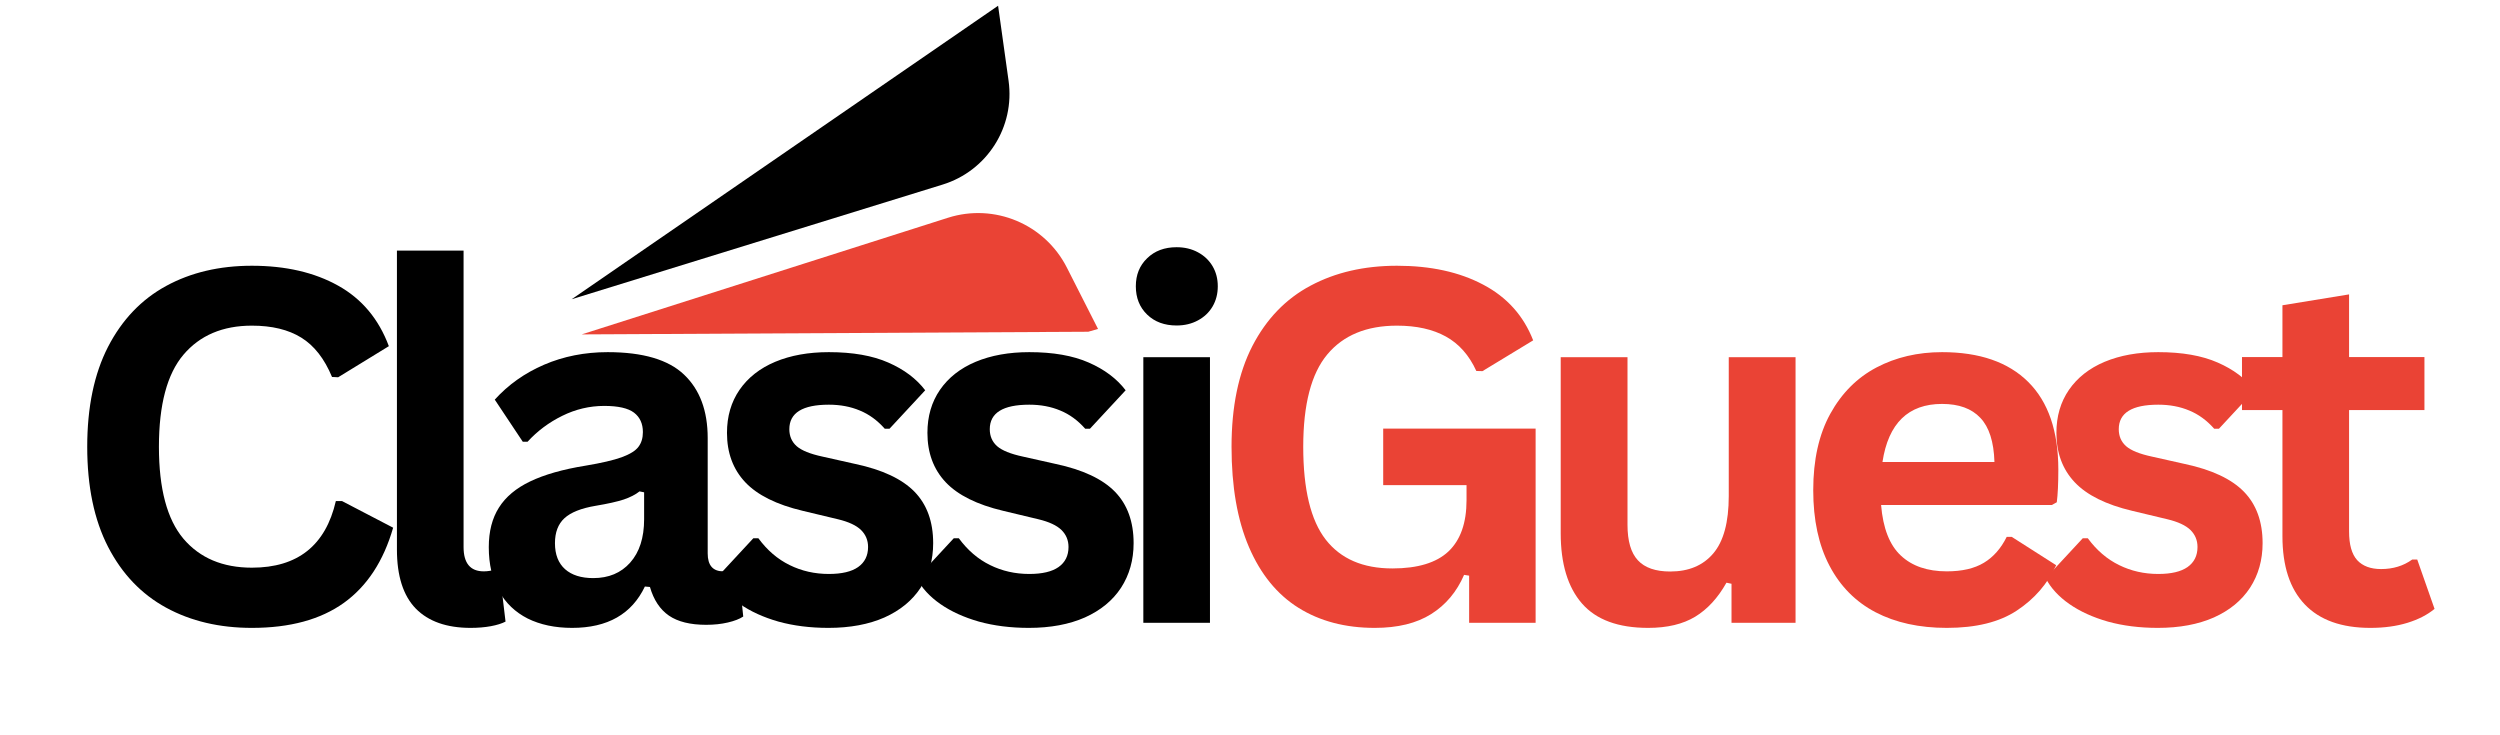
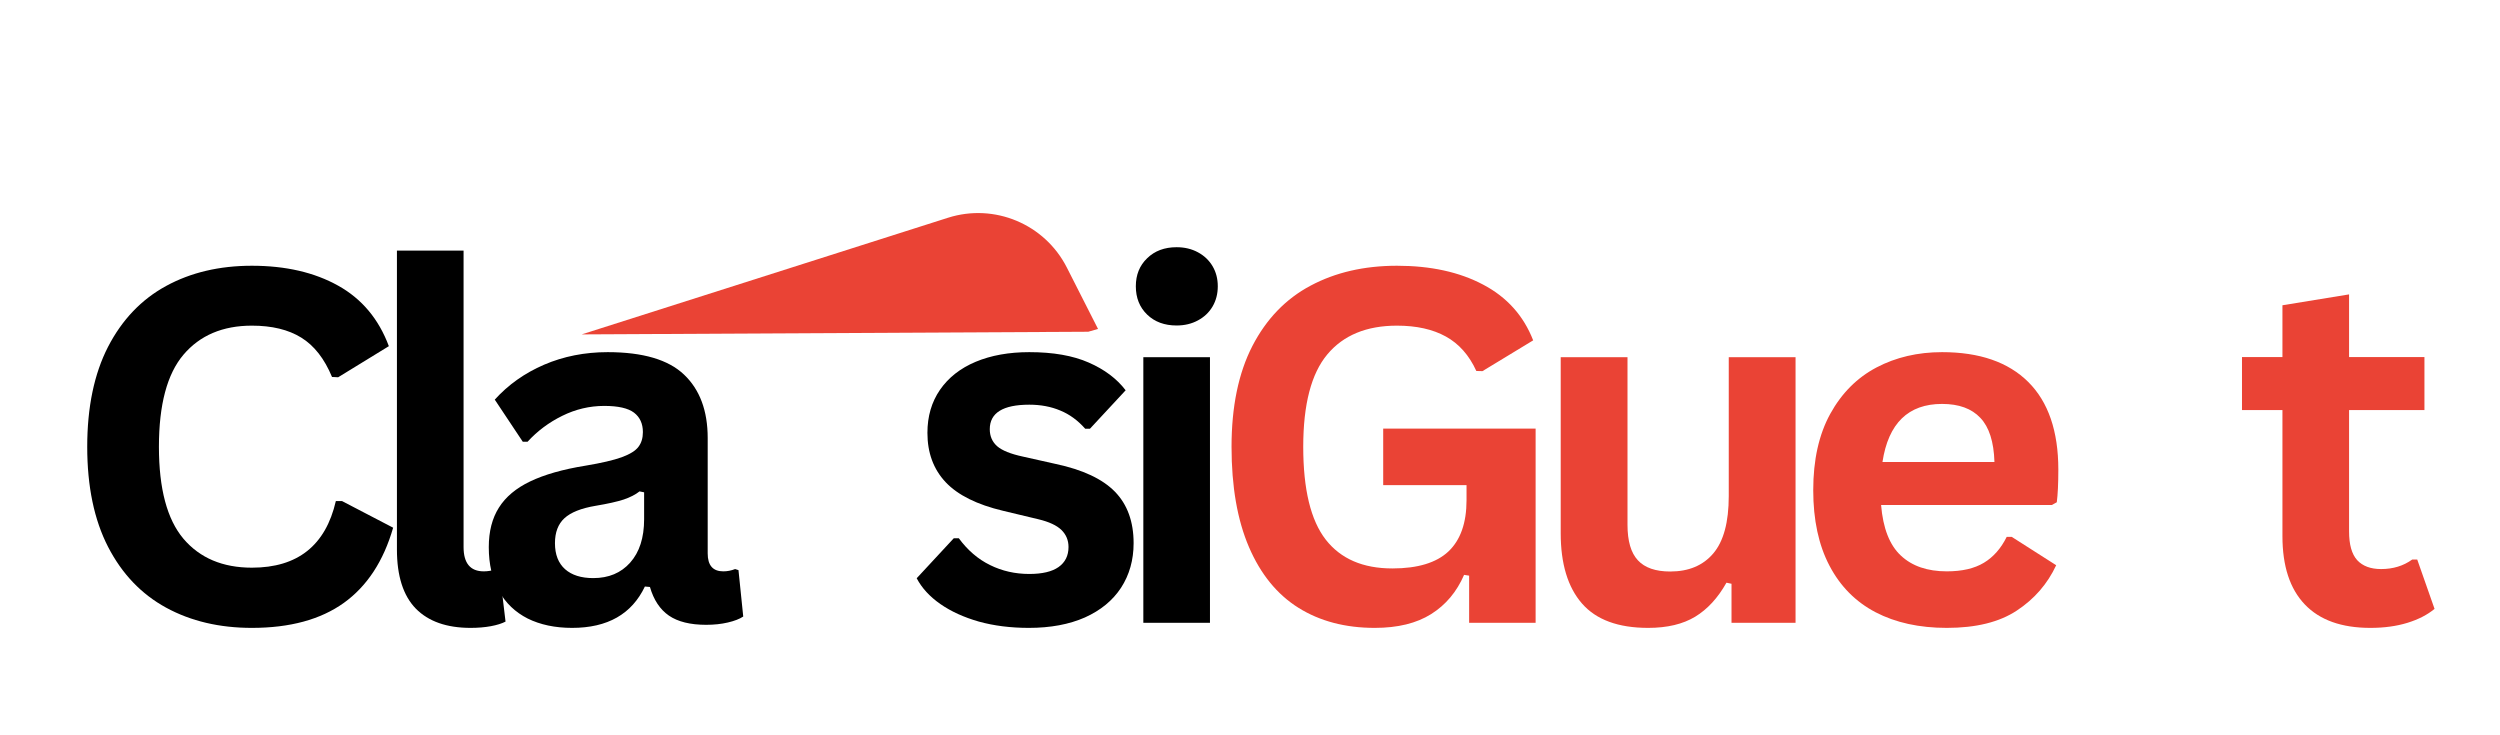
<svg xmlns="http://www.w3.org/2000/svg" width="340" zoomAndPan="magnify" viewBox="0 0 255 75" height="100" preserveAspectRatio="xMidYMid meet" version="1.0">
  <defs>
    <g />
    <clipPath id="d1f3bce4e3">
      <path d="M 59 21 L 113 21 L 113 35 L 59 35 Z M 59 21 " clip-rule="nonzero" />
    </clipPath>
    <clipPath id="2a2a3ae1f5">
      <path d="M 53.66 14.332 L 102.699 0.332 L 112.172 33.504 L 63.129 47.504 Z M 53.66 14.332 " clip-rule="nonzero" />
    </clipPath>
    <clipPath id="4f32e9463c">
      <path d="M 53.66 14.332 L 102.699 0.332 L 112.172 33.504 L 63.129 47.504 Z M 53.66 14.332 " clip-rule="nonzero" />
    </clipPath>
    <clipPath id="0cae2a4455">
      <path d="M 58 0 L 103 0 L 103 31 L 58 31 Z M 58 0 " clip-rule="nonzero" />
    </clipPath>
    <clipPath id="8b97f2e3e2">
      <path d="M 53.66 14.332 L 102.699 0.332 L 112.172 33.504 L 63.129 47.504 Z M 53.66 14.332 " clip-rule="nonzero" />
    </clipPath>
    <clipPath id="cfc5617a8a">
      <path d="M 53.66 14.332 L 102.699 0.332 L 112.172 33.504 L 63.129 47.504 Z M 53.66 14.332 " clip-rule="nonzero" />
    </clipPath>
  </defs>
  <g fill="#000000" fill-opacity="1">
    <g transform="translate(6.069, 63.528)">
      <g>
        <path d="M 19.625 0.516 C 16.312 0.516 13.395 -0.172 10.875 -1.547 C 8.352 -2.922 6.379 -4.988 4.953 -7.75 C 3.535 -10.508 2.828 -13.91 2.828 -17.953 C 2.828 -21.992 3.535 -25.395 4.953 -28.156 C 6.379 -30.914 8.352 -32.984 10.875 -34.359 C 13.395 -35.734 16.312 -36.422 19.625 -36.422 C 23.07 -36.422 26.004 -35.742 28.422 -34.391 C 30.836 -33.047 32.562 -30.988 33.594 -28.219 L 28.422 -25.047 L 27.797 -25.078 C 27.023 -26.941 25.977 -28.281 24.656 -29.094 C 23.344 -29.906 21.664 -30.312 19.625 -30.312 C 16.645 -30.312 14.316 -29.32 12.641 -27.344 C 10.973 -25.375 10.141 -22.242 10.141 -17.953 C 10.141 -13.68 10.973 -10.555 12.641 -8.578 C 14.316 -6.609 16.645 -5.625 19.625 -5.625 C 24.289 -5.625 27.145 -7.891 28.188 -12.422 L 28.812 -12.422 L 34.031 -9.703 C 33.051 -6.297 31.375 -3.738 29 -2.031 C 26.625 -0.332 23.5 0.516 19.625 0.516 Z M 19.625 0.516 " />
      </g>
    </g>
  </g>
  <g fill="#000000" fill-opacity="1">
    <g transform="translate(36.753, 63.528)">
      <g>
        <path d="M 11.25 0.516 C 8.812 0.516 6.945 -0.141 5.656 -1.453 C 4.375 -2.773 3.734 -4.781 3.734 -7.469 L 3.734 -37.969 L 10.531 -37.969 L 10.531 -7.734 C 10.531 -6.078 11.219 -5.25 12.594 -5.25 C 12.988 -5.25 13.406 -5.316 13.844 -5.453 L 14.188 -5.359 L 14.812 -0.125 C 14.438 0.07 13.938 0.227 13.312 0.344 C 12.688 0.457 12 0.516 11.25 0.516 Z M 11.25 0.516 " />
      </g>
    </g>
  </g>
  <g fill="#000000" fill-opacity="1">
    <g transform="translate(47.794, 63.528)">
      <g>
        <path d="M 10.562 0.516 C 8.82 0.516 7.312 0.195 6.031 -0.438 C 4.758 -1.082 3.781 -2.02 3.094 -3.25 C 2.406 -4.488 2.062 -5.977 2.062 -7.719 C 2.062 -9.32 2.406 -10.664 3.094 -11.75 C 3.781 -12.844 4.844 -13.734 6.281 -14.422 C 7.727 -15.117 9.613 -15.656 11.938 -16.031 C 13.551 -16.301 14.781 -16.586 15.625 -16.891 C 16.469 -17.203 17.035 -17.555 17.328 -17.953 C 17.629 -18.348 17.781 -18.848 17.781 -19.453 C 17.781 -20.316 17.477 -20.977 16.875 -21.438 C 16.27 -21.895 15.258 -22.125 13.844 -22.125 C 12.344 -22.125 10.91 -21.785 9.547 -21.109 C 8.191 -20.441 7.016 -19.562 6.016 -18.469 L 5.531 -18.469 L 2.672 -22.766 C 4.047 -24.285 5.723 -25.473 7.703 -26.328 C 9.691 -27.18 11.852 -27.609 14.188 -27.609 C 17.781 -27.609 20.379 -26.844 21.984 -25.312 C 23.586 -23.789 24.391 -21.633 24.391 -18.844 L 24.391 -7.078 C 24.391 -5.859 24.922 -5.25 25.984 -5.25 C 26.391 -5.25 26.789 -5.328 27.188 -5.484 L 27.531 -5.375 L 28.016 -0.641 C 27.641 -0.391 27.113 -0.188 26.438 -0.031 C 25.77 0.125 25.035 0.203 24.234 0.203 C 22.617 0.203 21.352 -0.109 20.438 -0.734 C 19.531 -1.359 18.883 -2.332 18.5 -3.656 L 17.984 -3.703 C 16.648 -0.891 14.176 0.516 10.562 0.516 Z M 12.719 -4.562 C 14.289 -4.562 15.547 -5.086 16.484 -6.141 C 17.43 -7.203 17.906 -8.676 17.906 -10.562 L 17.906 -13.312 L 17.438 -13.406 C 17.031 -13.082 16.492 -12.805 15.828 -12.578 C 15.16 -12.359 14.207 -12.145 12.969 -11.938 C 11.488 -11.688 10.426 -11.266 9.781 -10.672 C 9.133 -10.078 8.812 -9.227 8.812 -8.125 C 8.812 -6.969 9.156 -6.082 9.844 -5.469 C 10.531 -4.863 11.488 -4.562 12.719 -4.562 Z M 12.719 -4.562 " />
      </g>
    </g>
  </g>
  <g fill="#000000" fill-opacity="1">
    <g transform="translate(71.824, 63.528)">
      <g>
-         <path d="M 12.672 0.516 C 10.816 0.516 9.117 0.301 7.578 -0.125 C 6.047 -0.562 4.734 -1.16 3.641 -1.922 C 2.555 -2.68 1.754 -3.555 1.234 -4.547 L 5.016 -8.625 L 5.531 -8.625 C 6.426 -7.406 7.488 -6.492 8.719 -5.891 C 9.945 -5.285 11.281 -4.984 12.719 -4.984 C 14.039 -4.984 15.035 -5.219 15.703 -5.688 C 16.379 -6.164 16.719 -6.848 16.719 -7.734 C 16.719 -8.422 16.477 -9 16 -9.469 C 15.52 -9.938 14.738 -10.301 13.656 -10.562 L 10.062 -11.422 C 7.383 -12.055 5.426 -13.031 4.188 -14.344 C 2.945 -15.664 2.328 -17.344 2.328 -19.375 C 2.328 -21.062 2.754 -22.523 3.609 -23.766 C 4.473 -25.016 5.688 -25.969 7.25 -26.625 C 8.82 -27.281 10.645 -27.609 12.719 -27.609 C 15.156 -27.609 17.176 -27.254 18.781 -26.547 C 20.383 -25.848 21.641 -24.906 22.547 -23.719 L 18.906 -19.797 L 18.422 -19.797 C 17.672 -20.648 16.82 -21.27 15.875 -21.656 C 14.938 -22.051 13.883 -22.25 12.719 -22.25 C 10.031 -22.25 8.688 -21.414 8.688 -19.75 C 8.688 -19.039 8.938 -18.461 9.438 -18.016 C 9.938 -17.578 10.816 -17.223 12.078 -16.953 L 15.422 -16.203 C 18.172 -15.617 20.18 -14.676 21.453 -13.375 C 22.723 -12.07 23.359 -10.32 23.359 -8.125 C 23.359 -6.406 22.93 -4.891 22.078 -3.578 C 21.223 -2.273 19.992 -1.266 18.391 -0.547 C 16.785 0.16 14.879 0.516 12.672 0.516 Z M 12.672 0.516 " />
-       </g>
+         </g>
    </g>
  </g>
  <g fill="#000000" fill-opacity="1">
    <g transform="translate(92.269, 63.528)">
      <g>
        <path d="M 12.672 0.516 C 10.816 0.516 9.117 0.301 7.578 -0.125 C 6.047 -0.562 4.734 -1.16 3.641 -1.922 C 2.555 -2.68 1.754 -3.555 1.234 -4.547 L 5.016 -8.625 L 5.531 -8.625 C 6.426 -7.406 7.488 -6.492 8.719 -5.891 C 9.945 -5.285 11.281 -4.984 12.719 -4.984 C 14.039 -4.984 15.035 -5.219 15.703 -5.688 C 16.379 -6.164 16.719 -6.848 16.719 -7.734 C 16.719 -8.422 16.477 -9 16 -9.469 C 15.52 -9.938 14.738 -10.301 13.656 -10.562 L 10.062 -11.422 C 7.383 -12.055 5.426 -13.031 4.188 -14.344 C 2.945 -15.664 2.328 -17.344 2.328 -19.375 C 2.328 -21.062 2.754 -22.523 3.609 -23.766 C 4.473 -25.016 5.688 -25.969 7.25 -26.625 C 8.82 -27.281 10.645 -27.609 12.719 -27.609 C 15.156 -27.609 17.176 -27.254 18.781 -26.547 C 20.383 -25.848 21.641 -24.906 22.547 -23.719 L 18.906 -19.797 L 18.422 -19.797 C 17.672 -20.648 16.82 -21.27 15.875 -21.656 C 14.938 -22.051 13.883 -22.25 12.719 -22.25 C 10.031 -22.25 8.688 -21.414 8.688 -19.75 C 8.688 -19.039 8.938 -18.461 9.438 -18.016 C 9.938 -17.578 10.816 -17.223 12.078 -16.953 L 15.422 -16.203 C 18.172 -15.617 20.18 -14.676 21.453 -13.375 C 22.723 -12.07 23.359 -10.32 23.359 -8.125 C 23.359 -6.406 22.93 -4.891 22.078 -3.578 C 21.223 -2.273 19.992 -1.266 18.391 -0.547 C 16.785 0.16 14.879 0.516 12.672 0.516 Z M 12.672 0.516 " />
      </g>
    </g>
  </g>
  <g fill="#000000" fill-opacity="1">
    <g transform="translate(112.714, 63.528)">
      <g>
        <path d="M 7.297 -30.328 C 6.066 -30.328 5.066 -30.695 4.297 -31.438 C 3.523 -32.188 3.141 -33.148 3.141 -34.328 C 3.141 -35.492 3.523 -36.445 4.297 -37.188 C 5.066 -37.938 6.066 -38.312 7.297 -38.312 C 8.109 -38.312 8.832 -38.141 9.469 -37.797 C 10.113 -37.453 10.613 -36.977 10.969 -36.375 C 11.32 -35.781 11.5 -35.098 11.5 -34.328 C 11.5 -33.555 11.32 -32.867 10.969 -32.266 C 10.613 -31.66 10.113 -31.188 9.469 -30.844 C 8.832 -30.5 8.109 -30.328 7.297 -30.328 Z M 3.906 0 L 3.906 -27.094 L 10.703 -27.094 L 10.703 0 Z M 3.906 0 " />
      </g>
    </g>
  </g>
  <g fill="#ea4335" fill-opacity="1">
    <g transform="translate(122.789, 63.528)">
      <g>
        <path d="M 17.438 0.516 C 14.438 0.516 11.844 -0.164 9.656 -1.531 C 7.477 -2.895 5.797 -4.957 4.609 -7.719 C 3.422 -10.477 2.828 -13.891 2.828 -17.953 C 2.828 -22.047 3.535 -25.473 4.953 -28.234 C 6.379 -30.992 8.359 -33.047 10.891 -34.391 C 13.422 -35.742 16.359 -36.422 19.703 -36.422 C 23.141 -36.422 26.066 -35.781 28.484 -34.5 C 30.91 -33.227 32.613 -31.332 33.594 -28.812 L 28.422 -25.672 L 27.797 -25.688 C 27.066 -27.289 26.031 -28.461 24.688 -29.203 C 23.352 -29.941 21.691 -30.312 19.703 -30.312 C 16.598 -30.312 14.227 -29.332 12.594 -27.375 C 10.957 -25.414 10.141 -22.273 10.141 -17.953 C 10.141 -13.609 10.906 -10.453 12.438 -8.484 C 13.969 -6.523 16.234 -5.547 19.234 -5.547 C 21.816 -5.547 23.723 -6.125 24.953 -7.281 C 26.18 -8.445 26.797 -10.188 26.797 -12.5 L 26.797 -14.047 L 18.297 -14.047 L 18.297 -19.812 L 33.844 -19.812 L 33.844 0 L 27.062 0 L 27.062 -4.812 L 26.547 -4.891 C 25.805 -3.172 24.688 -1.836 23.188 -0.891 C 21.695 0.047 19.781 0.516 17.438 0.516 Z M 17.438 0.516 " />
      </g>
    </g>
  </g>
  <g fill="#ea4335" fill-opacity="1">
    <g transform="translate(155.708, 63.528)">
      <g>
        <path d="M 12.406 0.516 C 9.352 0.516 7.102 -0.312 5.656 -1.969 C 4.207 -3.633 3.484 -6.023 3.484 -9.141 L 3.484 -27.094 L 10.297 -27.094 L 10.297 -10 C 10.297 -8.344 10.648 -7.133 11.359 -6.375 C 12.066 -5.613 13.164 -5.234 14.656 -5.234 C 16.539 -5.234 18.004 -5.848 19.047 -7.078 C 20.098 -8.316 20.625 -10.266 20.625 -12.922 L 20.625 -27.094 L 27.438 -27.094 L 27.438 0 L 20.906 0 L 20.906 -3.984 L 20.391 -4.094 C 19.516 -2.539 18.453 -1.383 17.203 -0.625 C 15.953 0.133 14.352 0.516 12.406 0.516 Z M 12.406 0.516 " />
      </g>
    </g>
  </g>
  <g fill="#ea4335" fill-opacity="1">
    <g transform="translate(182.512, 63.528)">
      <g>
        <path d="M 26.766 -12.016 L 9.359 -12.016 C 9.555 -9.648 10.227 -7.93 11.375 -6.859 C 12.52 -5.785 14.082 -5.25 16.062 -5.25 C 17.613 -5.25 18.875 -5.539 19.844 -6.125 C 20.812 -6.707 21.586 -7.586 22.172 -8.766 L 22.688 -8.766 L 27.219 -5.875 C 26.332 -3.969 24.992 -2.426 23.203 -1.25 C 21.422 -0.07 19.039 0.516 16.062 0.516 C 13.258 0.516 10.836 -0.016 8.797 -1.078 C 6.766 -2.141 5.195 -3.723 4.094 -5.828 C 2.988 -7.93 2.438 -10.5 2.438 -13.531 C 2.438 -16.613 3.016 -19.207 4.172 -21.312 C 5.336 -23.426 6.91 -25.004 8.891 -26.047 C 10.867 -27.086 13.098 -27.609 15.578 -27.609 C 19.398 -27.609 22.332 -26.594 24.375 -24.562 C 26.414 -22.531 27.438 -19.551 27.438 -15.625 C 27.438 -14.195 27.383 -13.086 27.281 -12.297 Z M 20.922 -16.406 C 20.859 -18.469 20.379 -19.969 19.484 -20.906 C 18.598 -21.852 17.297 -22.328 15.578 -22.328 C 12.129 -22.328 10.102 -20.352 9.5 -16.406 Z M 20.922 -16.406 " />
      </g>
    </g>
  </g>
  <g fill="#ea4335" fill-opacity="1">
    <g transform="translate(207.426, 63.528)">
      <g>
-         <path d="M 12.672 0.516 C 10.816 0.516 9.117 0.301 7.578 -0.125 C 6.047 -0.562 4.734 -1.16 3.641 -1.922 C 2.555 -2.68 1.754 -3.555 1.234 -4.547 L 5.016 -8.625 L 5.531 -8.625 C 6.426 -7.406 7.488 -6.492 8.719 -5.891 C 9.945 -5.285 11.281 -4.984 12.719 -4.984 C 14.039 -4.984 15.035 -5.219 15.703 -5.688 C 16.379 -6.164 16.719 -6.848 16.719 -7.734 C 16.719 -8.422 16.477 -9 16 -9.469 C 15.52 -9.938 14.738 -10.301 13.656 -10.562 L 10.062 -11.422 C 7.383 -12.055 5.426 -13.031 4.188 -14.344 C 2.945 -15.664 2.328 -17.344 2.328 -19.375 C 2.328 -21.062 2.754 -22.523 3.609 -23.766 C 4.473 -25.016 5.688 -25.969 7.25 -26.625 C 8.82 -27.281 10.645 -27.609 12.719 -27.609 C 15.156 -27.609 17.176 -27.254 18.781 -26.547 C 20.383 -25.848 21.641 -24.906 22.547 -23.719 L 18.906 -19.797 L 18.422 -19.797 C 17.672 -20.648 16.82 -21.27 15.875 -21.656 C 14.938 -22.051 13.883 -22.25 12.719 -22.25 C 10.031 -22.25 8.688 -21.414 8.688 -19.75 C 8.688 -19.039 8.938 -18.461 9.438 -18.016 C 9.938 -17.578 10.816 -17.223 12.078 -16.953 L 15.422 -16.203 C 18.172 -15.617 20.18 -14.676 21.453 -13.375 C 22.723 -12.07 23.359 -10.32 23.359 -8.125 C 23.359 -6.406 22.93 -4.891 22.078 -3.578 C 21.223 -2.273 19.992 -1.266 18.391 -0.547 C 16.785 0.16 14.879 0.516 12.672 0.516 Z M 12.672 0.516 " />
-       </g>
+         </g>
    </g>
  </g>
  <g fill="#ea4335" fill-opacity="1">
    <g transform="translate(227.871, 63.528)">
      <g>
        <path d="M 18.688 -6.453 L 20.453 -1.422 C 19.723 -0.816 18.801 -0.344 17.688 0 C 16.57 0.344 15.312 0.516 13.906 0.516 C 10.969 0.516 8.738 -0.281 7.219 -1.875 C 5.695 -3.469 4.938 -5.789 4.938 -8.844 L 4.938 -21.703 L 0.812 -21.703 L 0.812 -27.109 L 4.938 -27.109 L 4.938 -32.391 L 11.734 -33.5 L 11.734 -27.109 L 19.422 -27.109 L 19.422 -21.703 L 11.734 -21.703 L 11.734 -9.328 C 11.734 -7.984 12.008 -7.004 12.562 -6.391 C 13.125 -5.785 13.938 -5.484 15 -5.484 C 16.219 -5.484 17.273 -5.805 18.172 -6.453 Z M 18.688 -6.453 " />
      </g>
    </g>
  </g>
  <g clip-path="url(#d1f3bce4e3)">
    <g clip-path="url(#2a2a3ae1f5)">
      <g clip-path="url(#4f32e9463c)">
        <path fill="#ea4335" d="M 112.141 33.832 L 59.332 34.109 L 96.695 22.211 C 101.43 20.703 106.566 22.855 108.816 27.285 Z M 112.141 33.832 " fill-opacity="1" fill-rule="nonzero" />
      </g>
    </g>
  </g>
  <g clip-path="url(#0cae2a4455)">
    <g clip-path="url(#8b97f2e3e2)">
      <g clip-path="url(#cfc5617a8a)">
-         <path fill="#000000" d="M 101.805 0.586 L 102.875 8.242 C 103.531 12.945 100.688 17.426 96.145 18.828 L 58.309 30.523 Z M 101.805 0.586 " fill-opacity="1" fill-rule="nonzero" />
-       </g>
+         </g>
    </g>
  </g>
</svg>